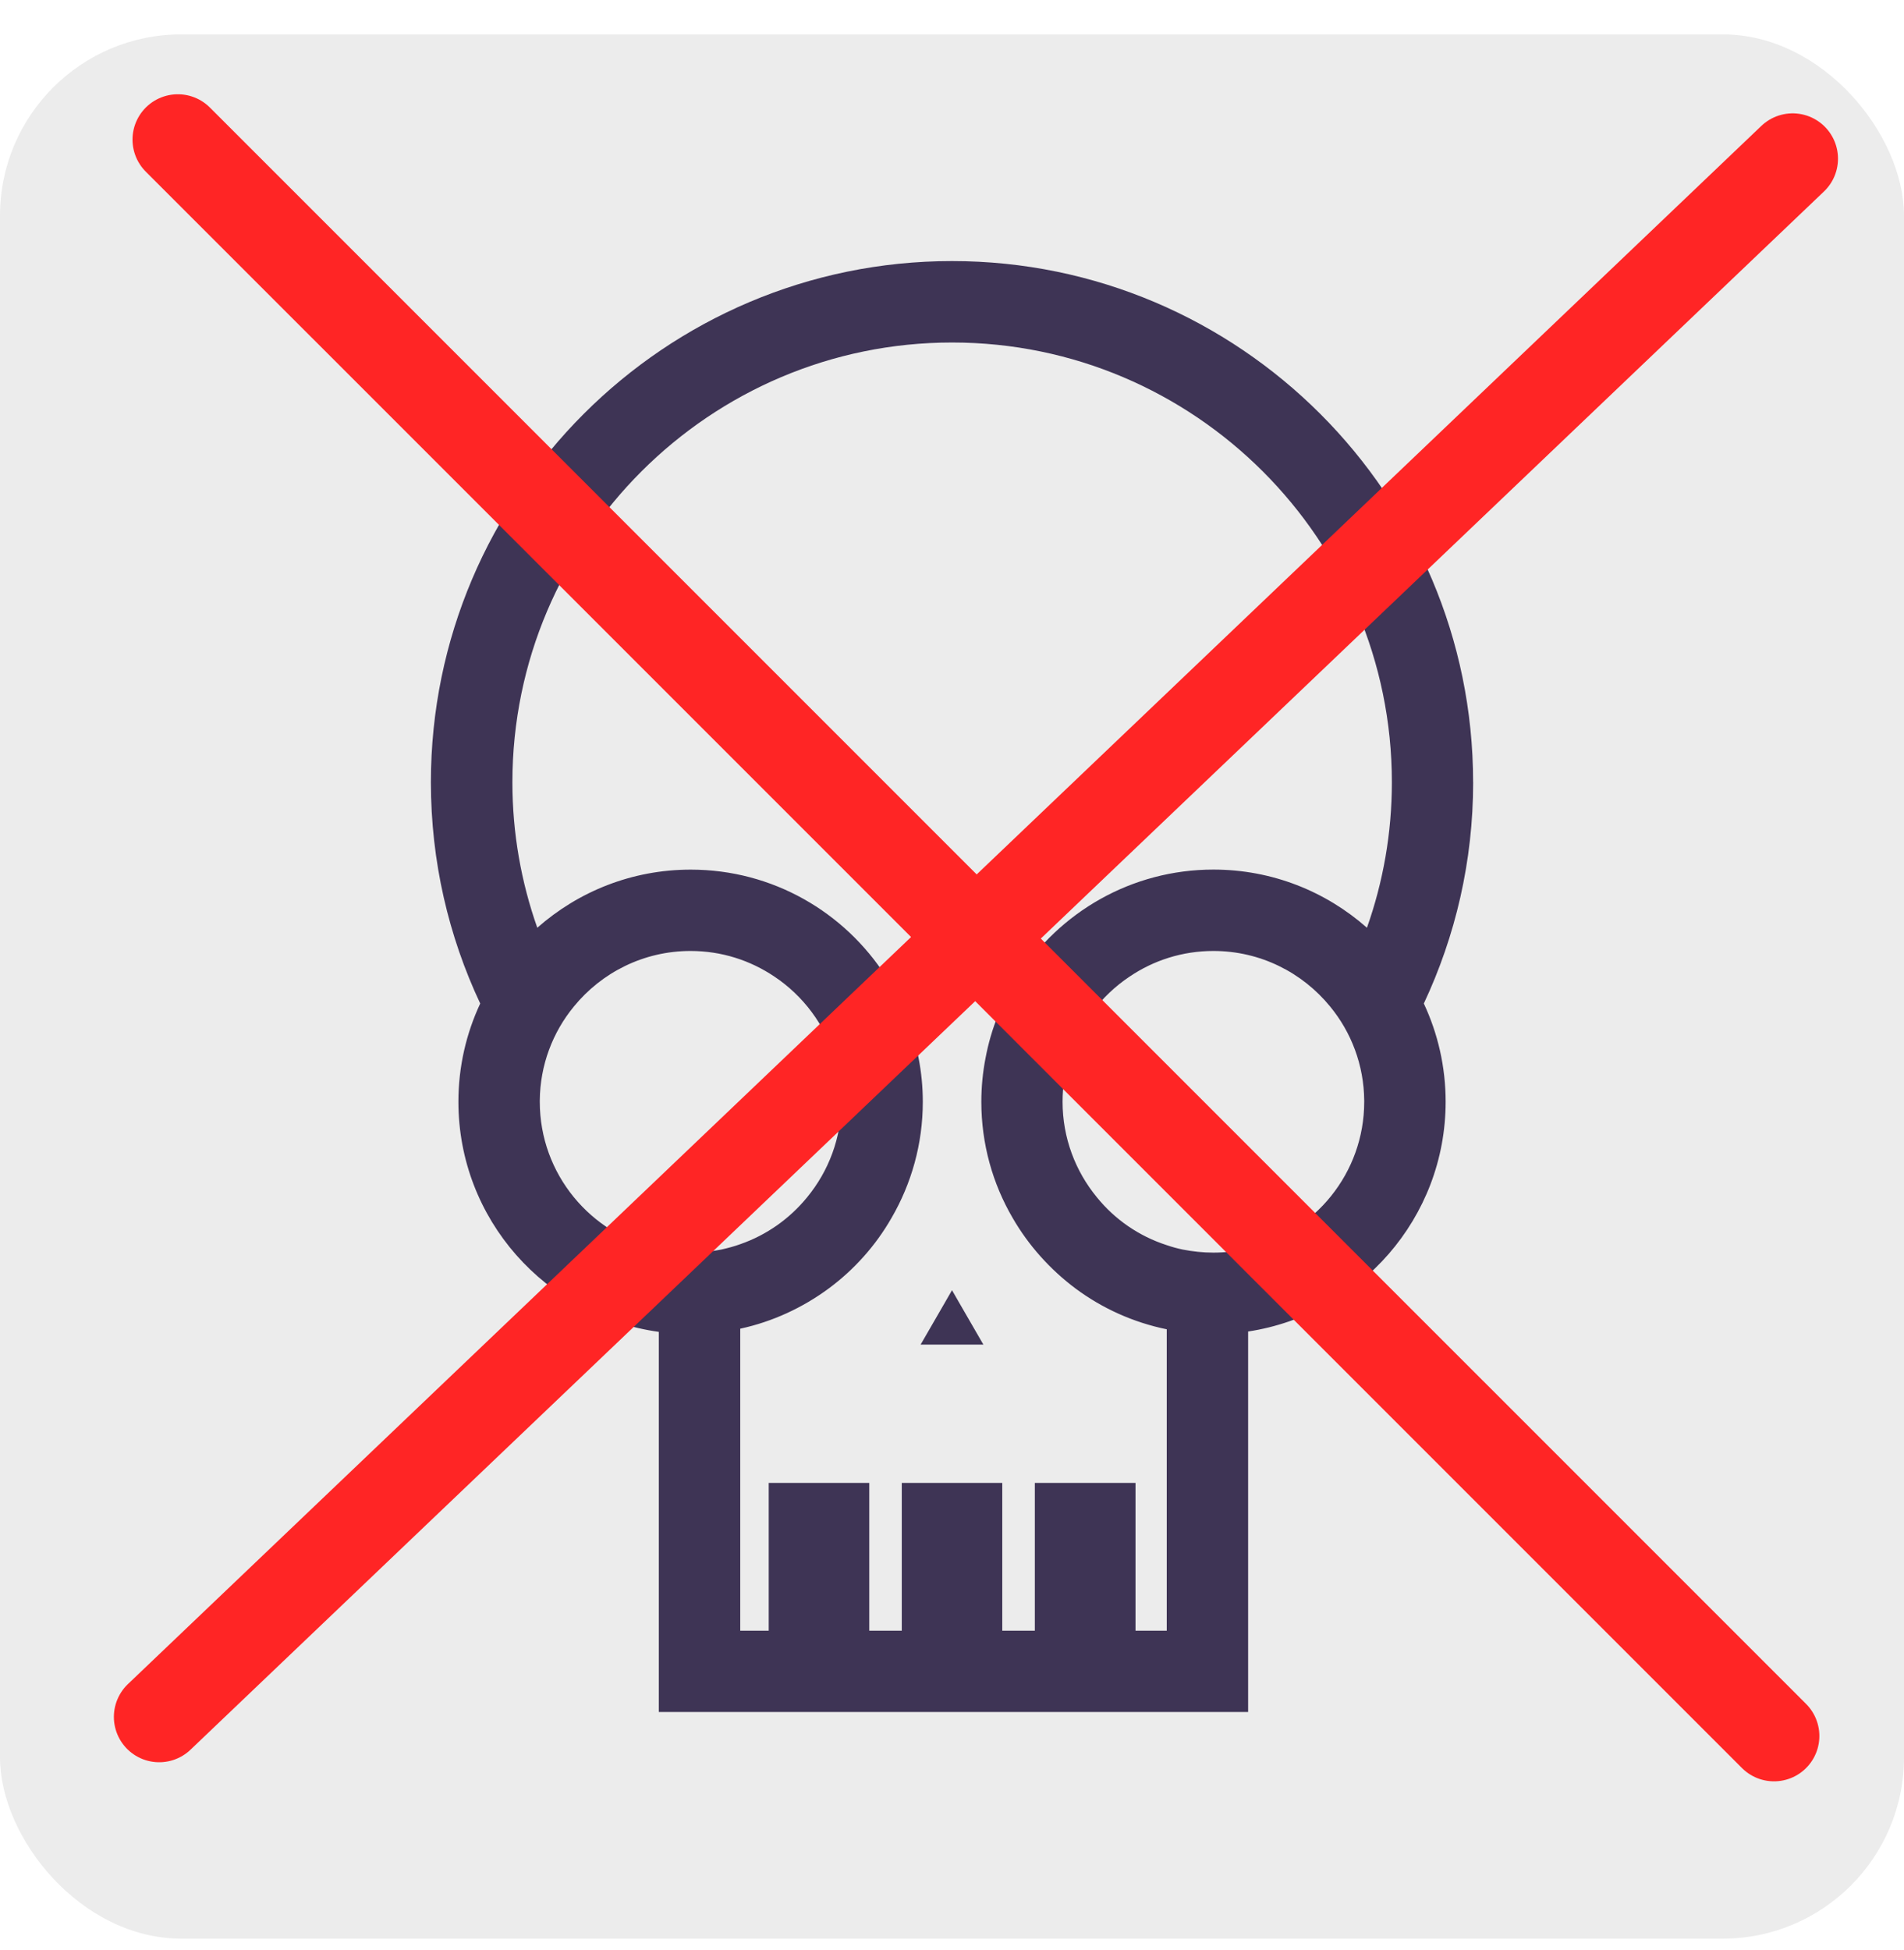
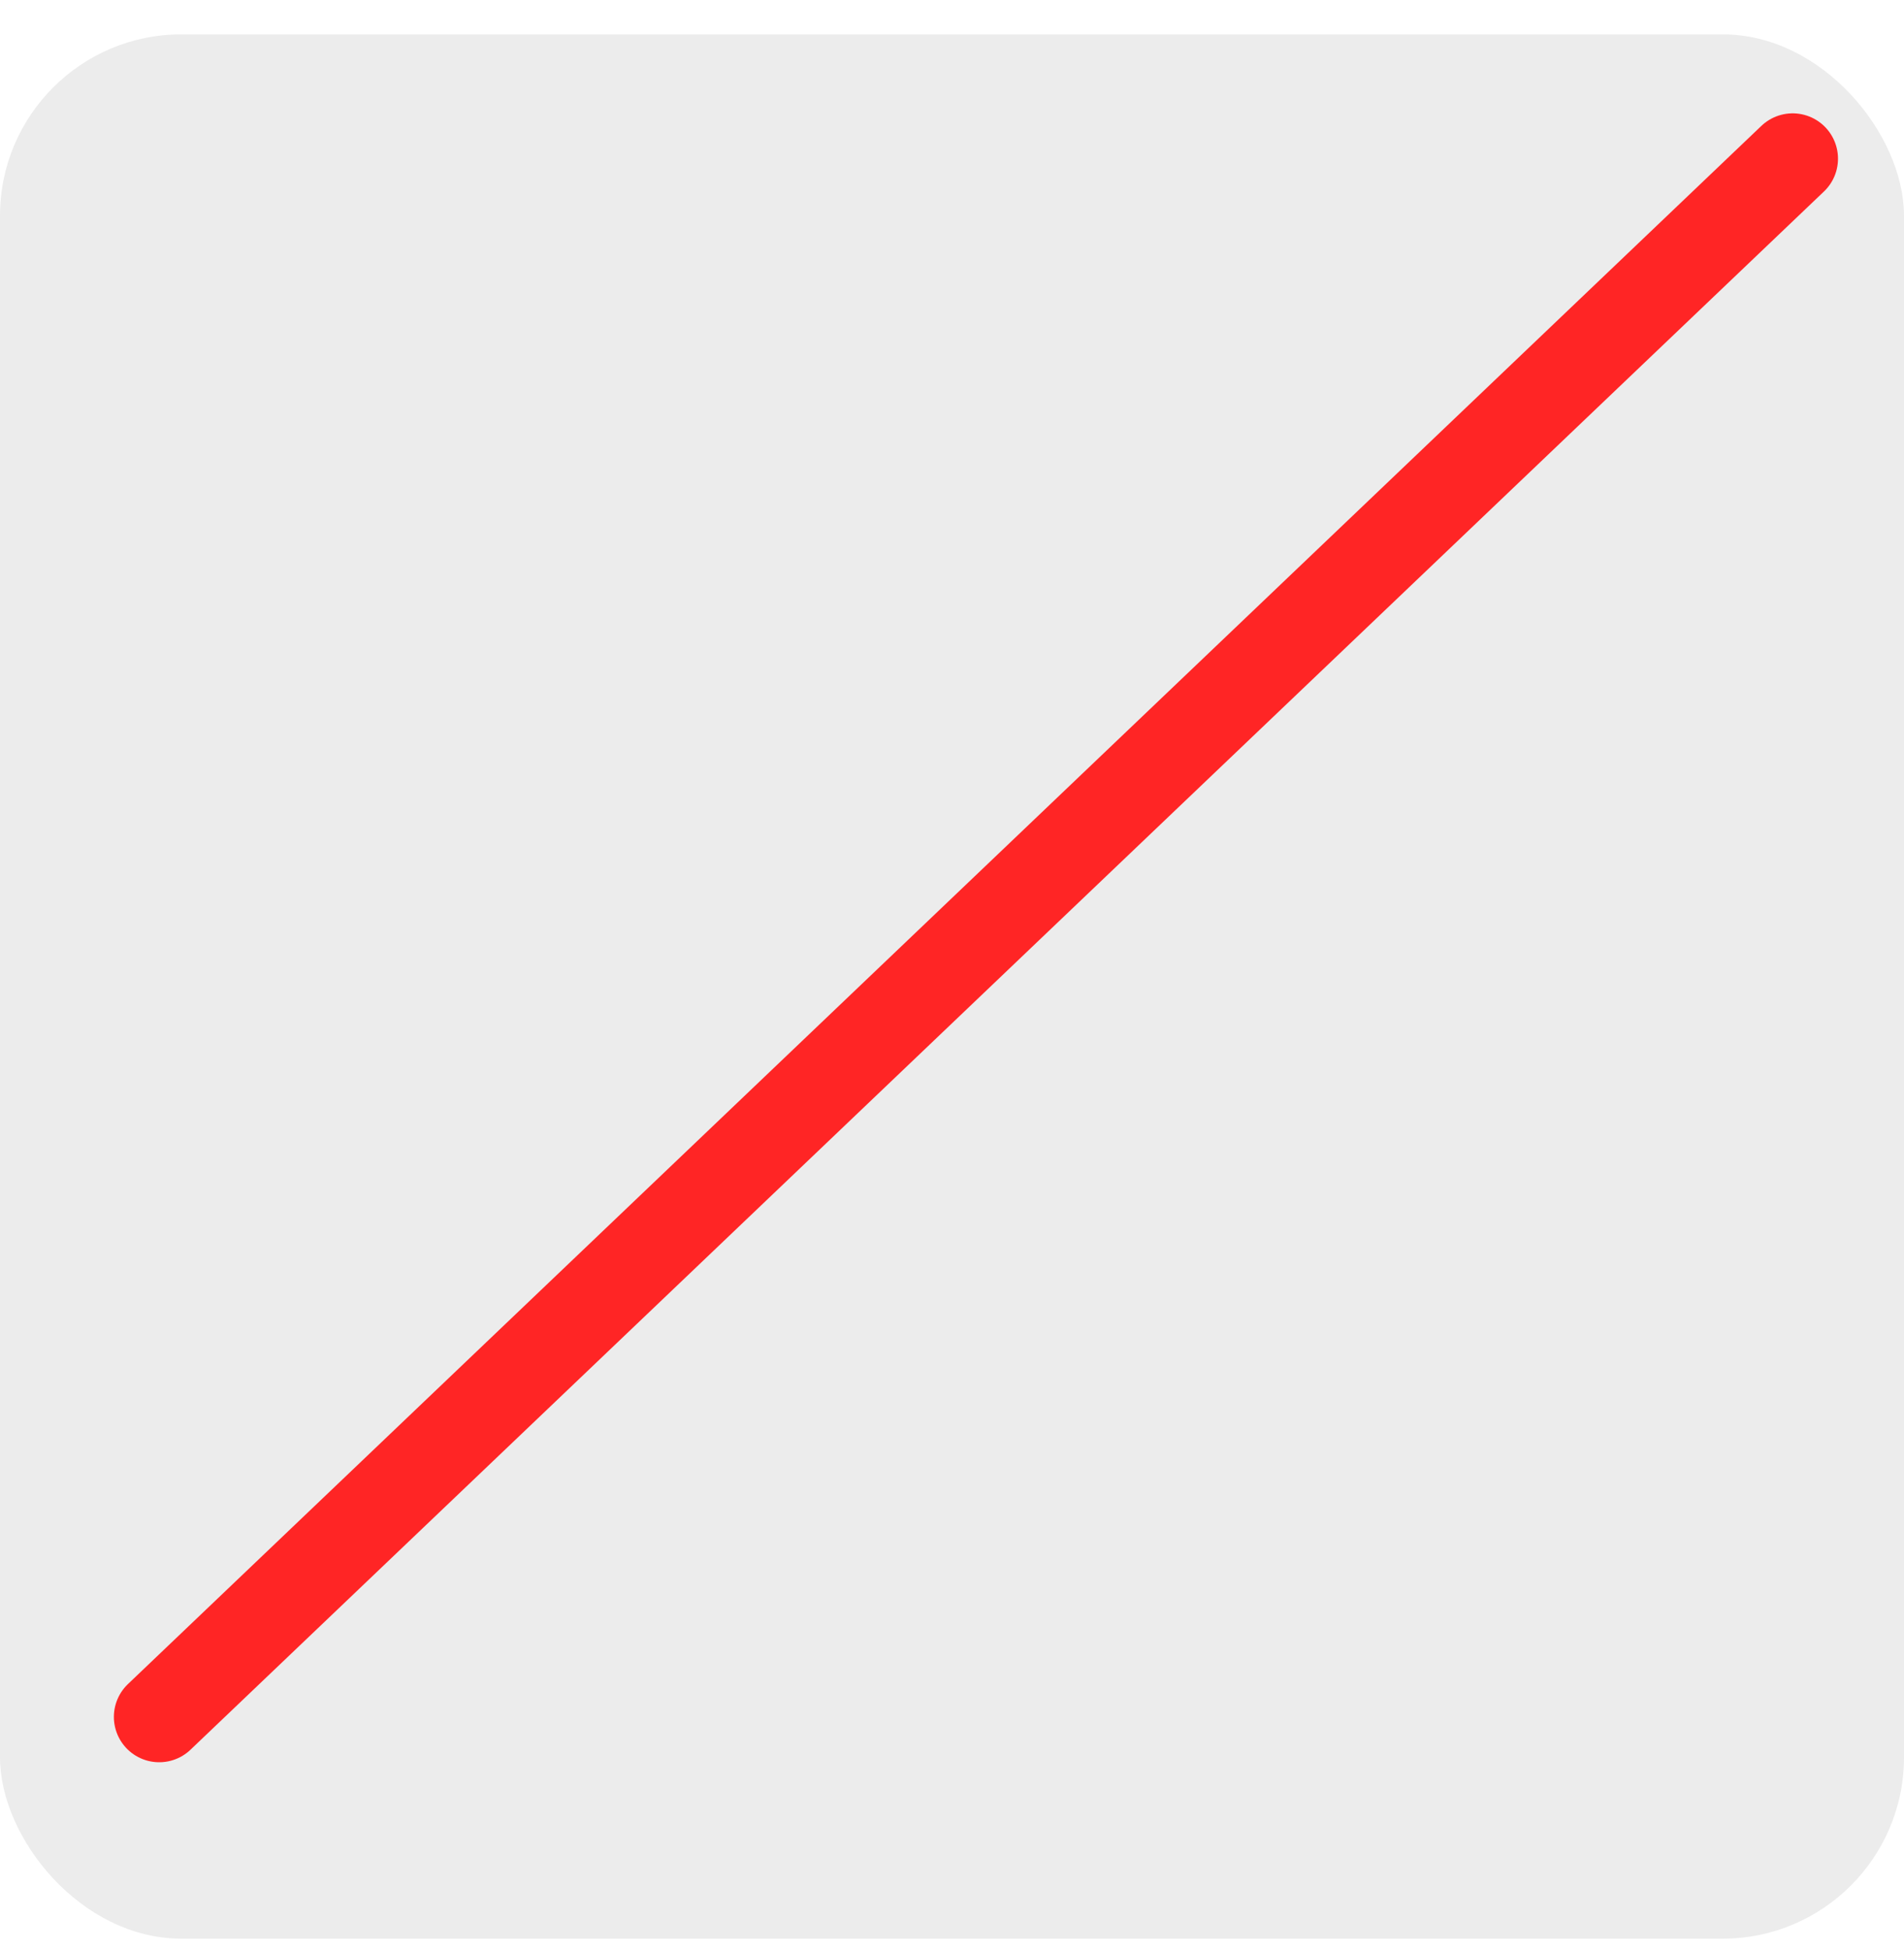
<svg xmlns="http://www.w3.org/2000/svg" width="42" height="43" viewBox="0 0 42 43" fill="none">
  <rect y="0.758" width="42" height="42" rx="4" fill="#ECECEC" />
-   <path d="M32.495 17.253C32.495 10.915 27.337 5.758 21 5.758C14.663 5.758 9.505 10.915 9.505 17.253C9.505 18.997 9.896 20.651 10.593 22.133C10.285 22.793 10.112 23.524 10.112 24.3C10.112 26.889 12.039 29.03 14.533 29.375V37.758H27.532V29.367C29.993 28.994 31.889 26.866 31.889 24.3C31.889 23.526 31.717 22.794 31.408 22.133C32.104 20.65 32.496 18.997 32.496 17.253H32.495ZM15.233 27.627C14.993 27.627 14.76 27.602 14.533 27.551C13.033 27.231 11.907 25.894 11.907 24.3V24.275C11.913 23.49 12.193 22.765 12.66 22.198C13.271 21.451 14.196 20.974 15.233 20.974C15.919 20.974 16.553 21.182 17.085 21.541C17.713 21.96 18.191 22.593 18.417 23.335C18.511 23.64 18.561 23.967 18.561 24.3C18.561 25.098 18.277 25.832 17.804 26.407C17.42 26.878 16.911 27.239 16.329 27.441C16.193 27.491 16.053 27.527 15.913 27.559C15.695 27.602 15.468 27.627 15.235 27.627H15.233ZM30.093 24.3C30.093 25.872 28.999 27.192 27.531 27.538C27.283 27.595 27.028 27.627 26.767 27.627C26.533 27.627 26.307 27.602 26.088 27.559C25.969 27.534 25.851 27.502 25.736 27.462C25.125 27.265 24.591 26.895 24.196 26.407C23.723 25.832 23.439 25.098 23.439 24.3C23.439 23.967 23.489 23.64 23.583 23.335C23.809 22.593 24.287 21.96 24.915 21.541C25.445 21.182 26.081 20.974 26.767 20.974C27.804 20.974 28.729 21.451 29.34 22.198C29.807 22.765 30.087 23.49 30.093 24.275V24.3ZM30.151 20.46C29.247 19.663 28.065 19.179 26.767 19.179C24.961 19.179 23.368 20.119 22.457 21.541C22.109 22.079 21.861 22.686 21.74 23.335C21.679 23.647 21.647 23.97 21.647 24.3C21.647 25.23 21.897 26.106 22.336 26.859C22.688 27.47 23.165 28 23.728 28.421C24.313 28.855 24.999 29.167 25.737 29.318V35.965H25.048V32.706H22.827V35.965H22.109V32.706H19.892V35.965H19.175V32.706H16.957V35.965H16.329V29.305C17.044 29.15 17.704 28.842 18.275 28.422C18.839 28.006 19.316 27.474 19.667 26.86C20.104 26.107 20.356 25.231 20.356 24.302C20.356 23.971 20.324 23.648 20.263 23.337C20.14 22.687 19.893 22.081 19.545 21.542C18.637 20.12 17.044 19.18 15.236 19.18C13.937 19.18 12.756 19.665 11.852 20.462C11.497 19.456 11.303 18.377 11.303 17.254C11.303 11.907 15.656 7.554 21.003 7.554C26.349 7.554 30.703 11.907 30.703 17.254C30.703 18.377 30.509 19.458 30.153 20.462L30.151 20.46Z" fill="#3E3455" />
-   <path d="M21 28.456L20.835 28.743L20.308 29.655H21.692L21.165 28.743L21 28.456Z" fill="#3E3455" />
  <path d="M3.512 37.867L39.544 3.5" stroke="#FF2525" stroke-width="2" stroke-linecap="round" />
-   <path d="M39.133 38.288L3.923 3.079" stroke="#FF2525" stroke-width="2" stroke-linecap="round" />
</svg>